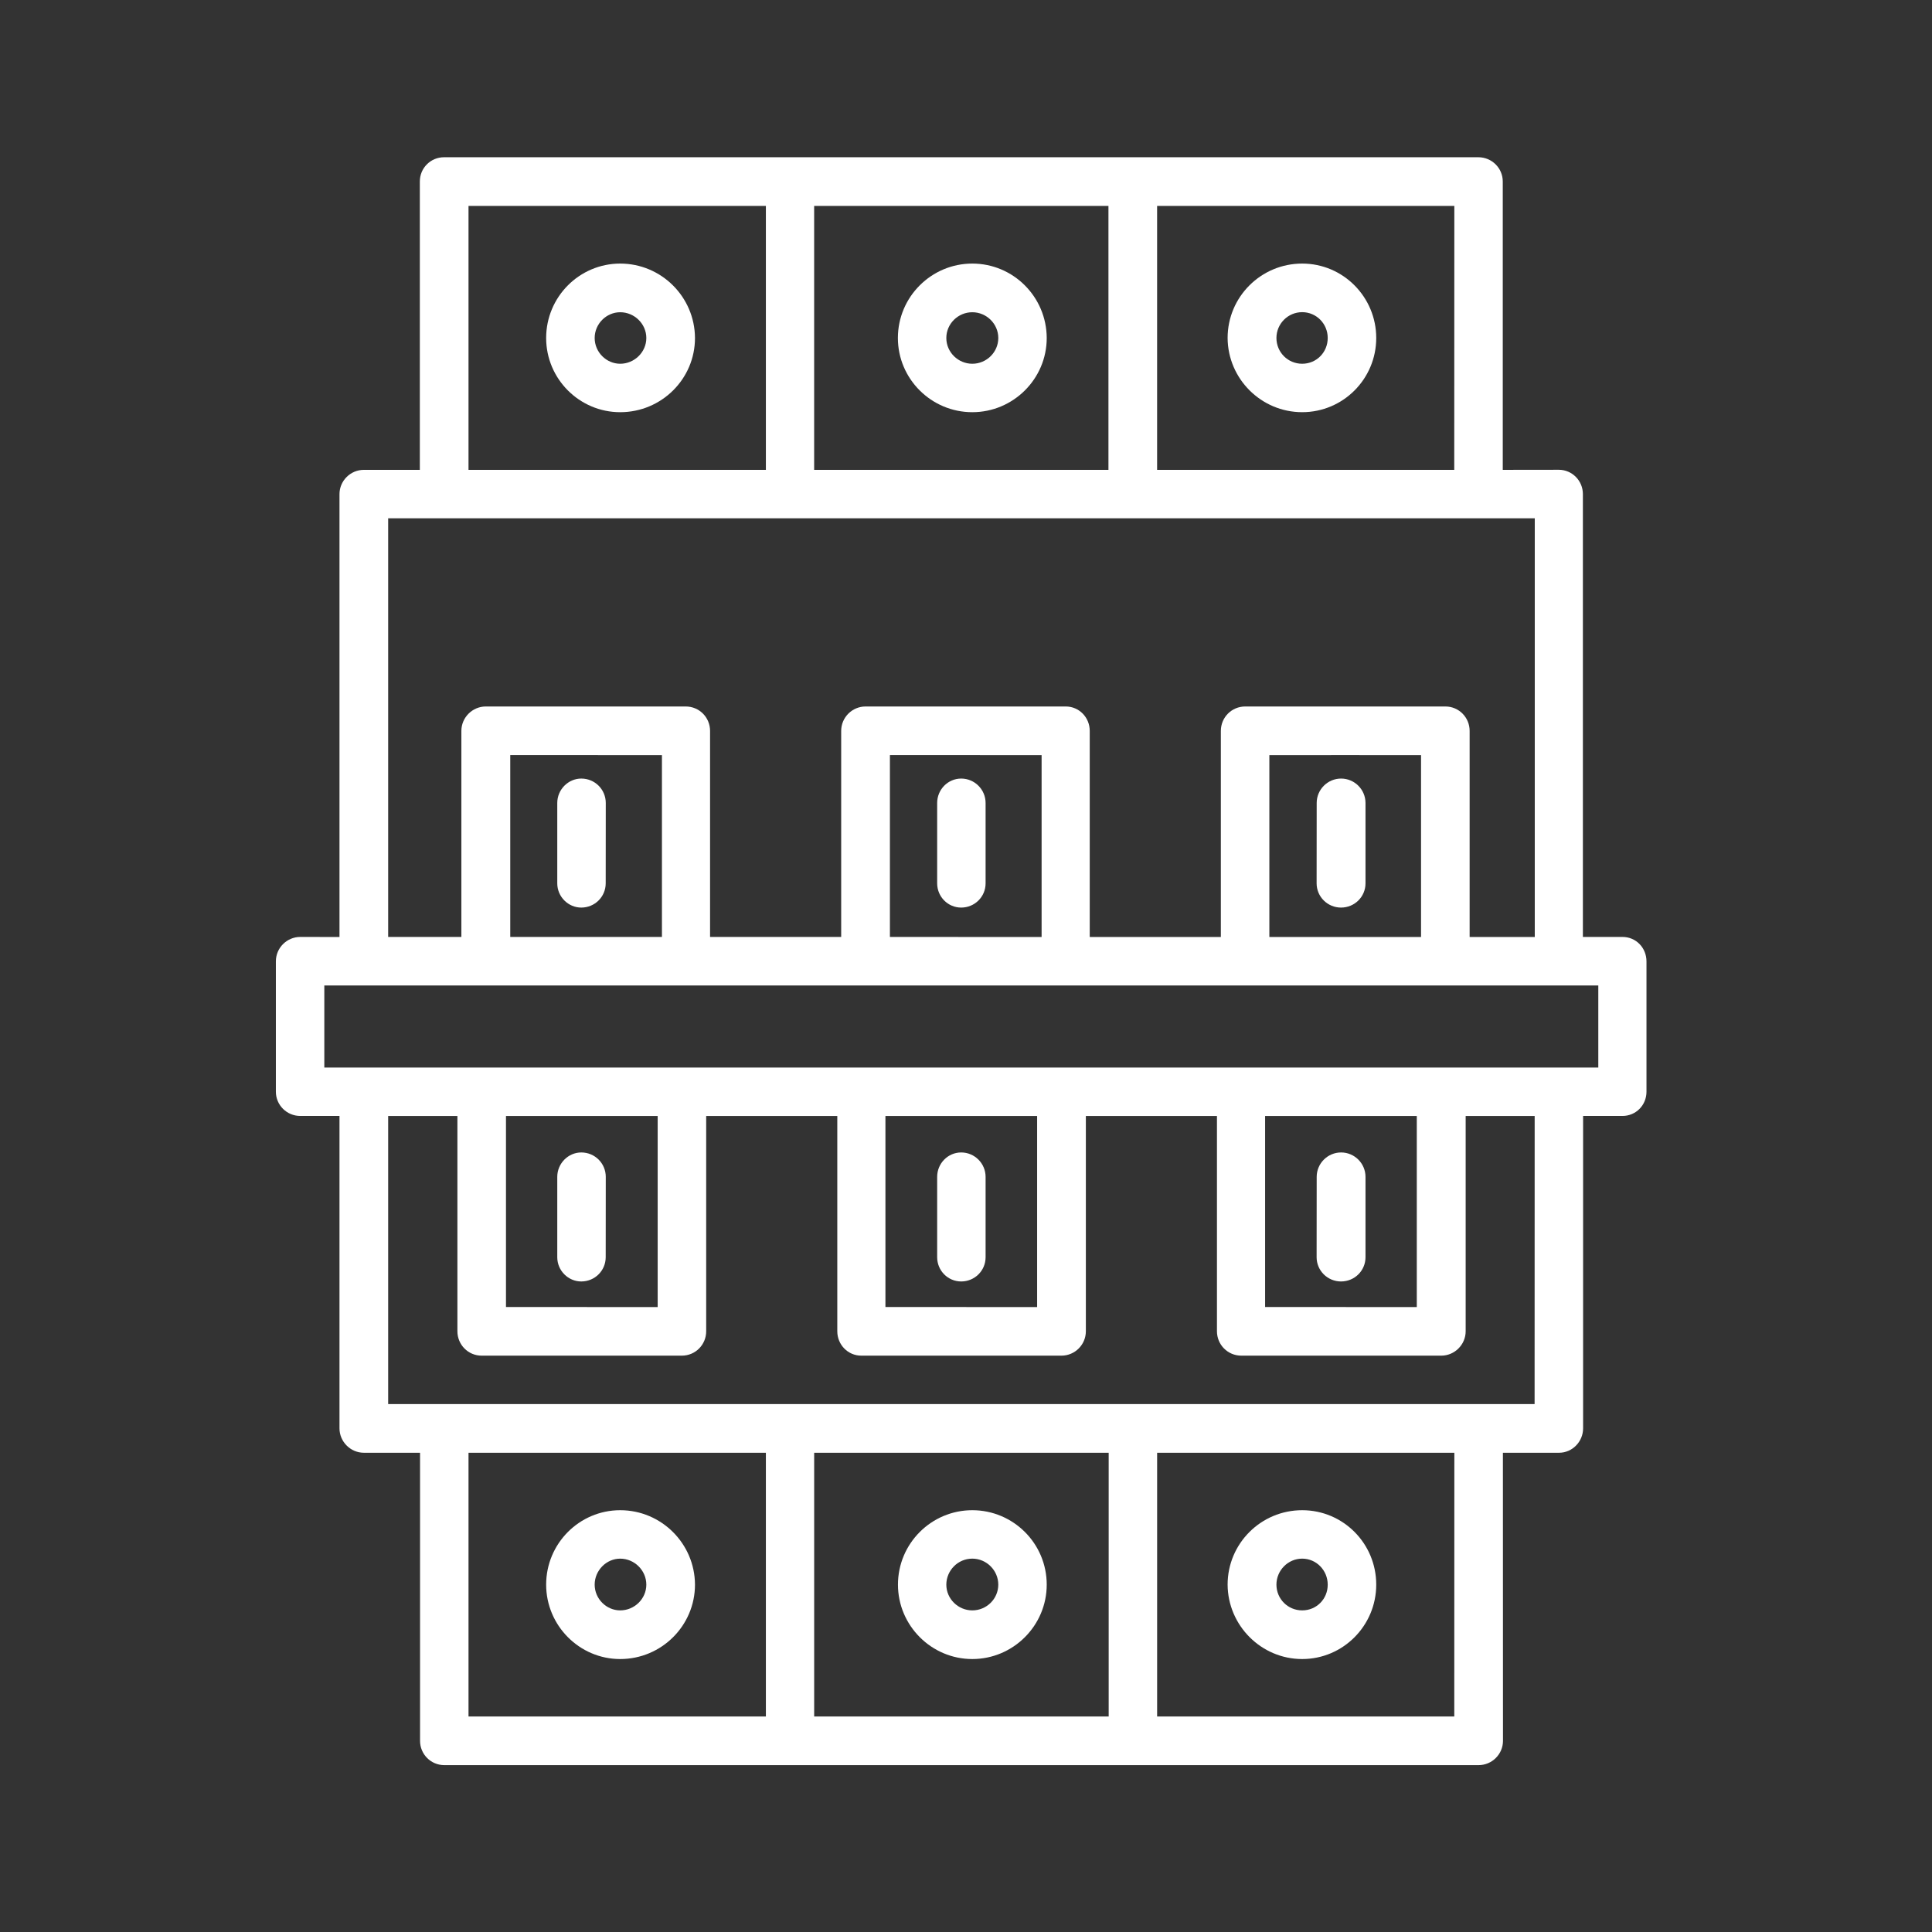
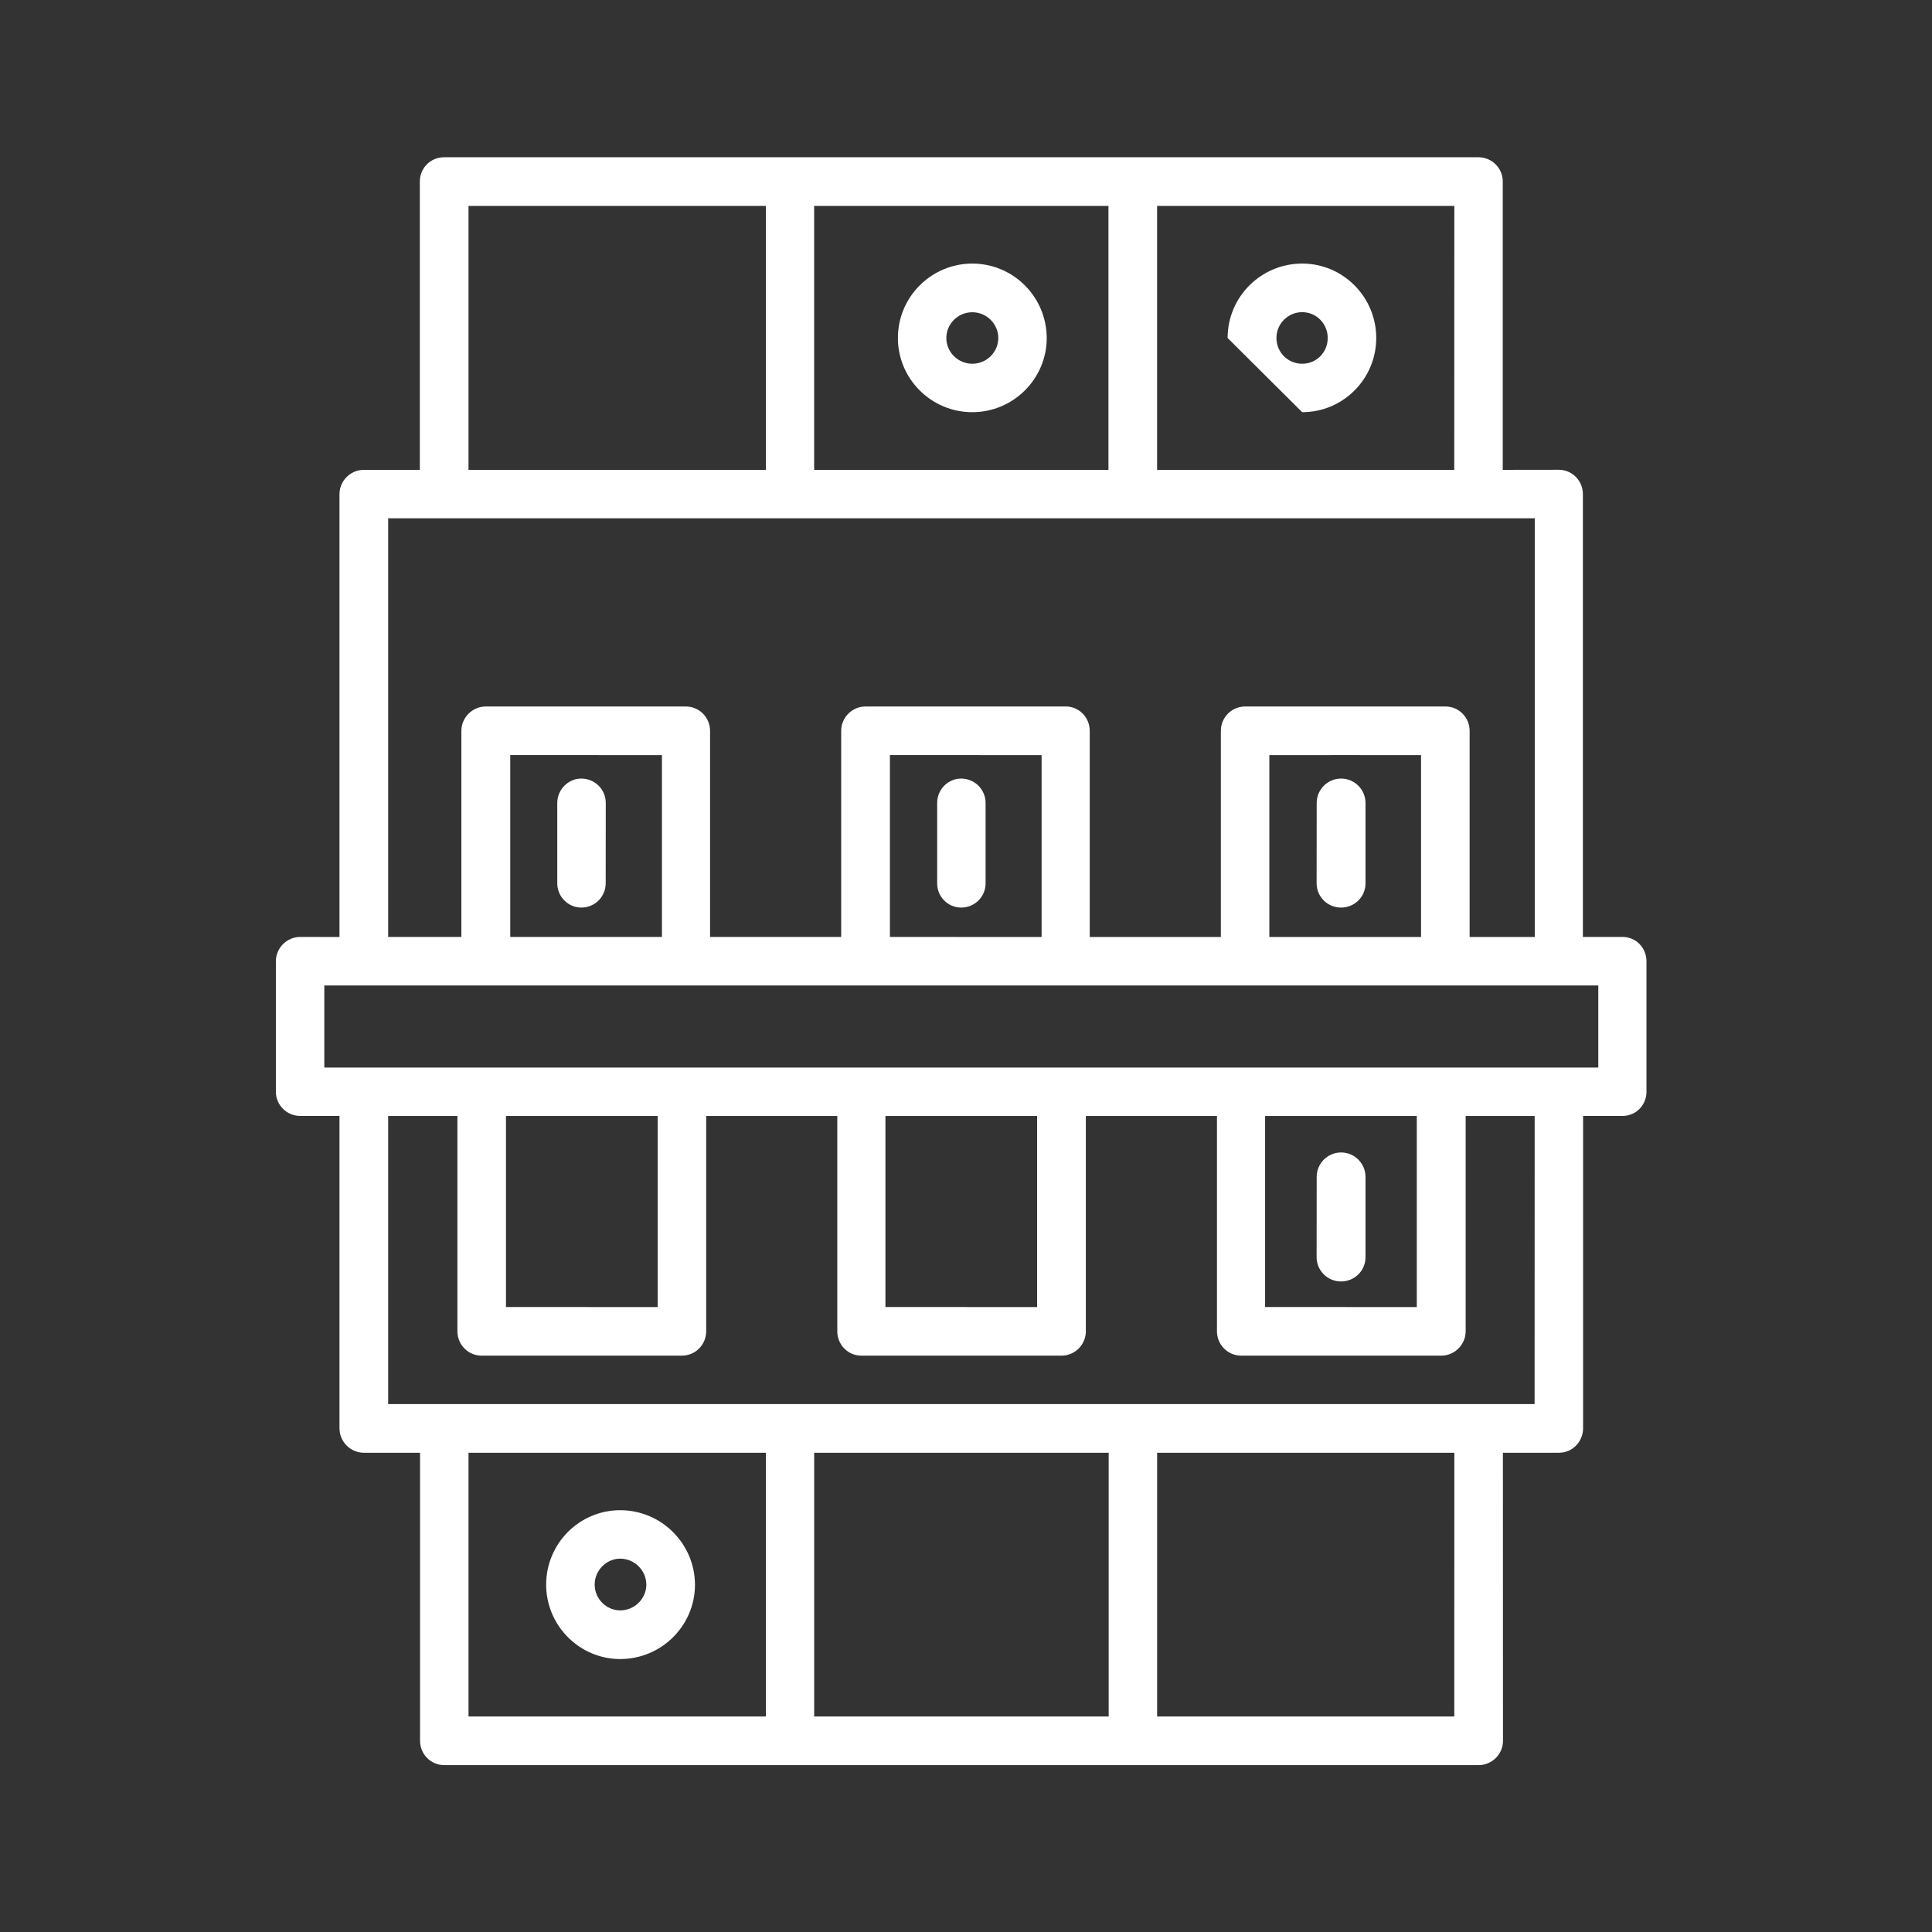
<svg xmlns="http://www.w3.org/2000/svg" width="134" height="134" viewBox="0 0 134 134" fill="none">
  <rect x="0" y="0" width="134" height="134" fill="#333333" stroke="none" />
-   <path d="M43.016 18.281C40.188 18.281 37.88 20.589 37.88 23.443C37.88 26.281 40.188 28.589 43.016 28.589C45.88 28.589 48.203 26.281 48.203 23.443C48.188 20.589 45.865 18.281 43.016 18.281ZM43.016 25.229C42.057 25.229 41.245 24.427 41.245 23.443C41.245 22.459 42.057 21.656 43.016 21.656C44 21.656 44.828 22.459 44.828 23.443C44.828 24.427 44 25.229 43.016 25.229Z" fill="white" />
  <path d="M67.437 18.281C64.599 18.281 62.276 20.589 62.276 23.443C62.276 26.281 64.594 28.589 67.437 28.589C70.276 28.589 72.599 26.281 72.599 23.443C72.588 20.589 70.281 18.281 67.437 18.281ZM67.437 25.229C66.453 25.229 65.635 24.427 65.635 23.443C65.635 22.459 66.448 21.656 67.437 21.656C68.422 21.656 69.24 22.459 69.24 23.443C69.24 24.427 68.427 25.229 67.437 25.229Z" fill="white" />
-   <path d="M90.317 28.588C93.156 28.588 95.453 26.281 95.453 23.442C95.453 20.604 93.161 18.281 90.317 18.281C87.463 18.281 85.145 20.588 85.145 23.442C85.161 26.281 87.479 28.588 90.317 28.588ZM90.317 21.651C91.302 21.651 92.088 22.453 92.088 23.437C92.093 24.427 91.317 25.229 90.317 25.229C89.317 25.229 88.531 24.427 88.531 23.442C88.531 22.453 89.333 21.651 90.317 21.651Z" fill="white" />
+   <path d="M90.317 28.588C93.156 28.588 95.453 26.281 95.453 23.442C95.453 20.604 93.161 18.281 90.317 18.281C87.463 18.281 85.145 20.588 85.145 23.442ZM90.317 21.651C91.302 21.651 92.088 22.453 92.088 23.437C92.093 24.427 91.317 25.229 90.317 25.229C89.317 25.229 88.531 24.427 88.531 23.442C88.531 22.453 89.333 21.651 90.317 21.651Z" fill="white" />
  <path d="M43.016 104.745C40.188 104.745 37.88 107.053 37.88 109.907C37.88 112.745 40.188 115.068 43.016 115.068C45.88 115.068 48.203 112.751 48.203 109.907C48.188 107.053 45.865 104.745 43.016 104.745ZM43.016 111.693C42.057 111.693 41.245 110.891 41.245 109.907C41.245 108.922 42.057 108.105 43.016 108.105C44 108.105 44.828 108.917 44.828 109.907C44.828 110.896 44 111.693 43.016 111.693Z" fill="white" />
-   <path d="M67.437 115.068C70.276 115.068 72.599 112.75 72.599 109.907C72.599 107.052 70.281 104.745 67.437 104.745C64.599 104.745 62.281 107.052 62.281 109.907C62.281 112.745 64.599 115.068 67.437 115.068ZM67.437 108.104C68.422 108.104 69.239 108.917 69.239 109.907C69.239 110.896 68.427 111.693 67.437 111.693C66.453 111.693 65.635 110.891 65.635 109.907C65.64 108.922 66.437 108.104 67.437 108.104Z" fill="white" />
-   <path d="M90.317 115.068C93.156 115.068 95.453 112.75 95.453 109.907C95.453 107.052 93.161 104.745 90.317 104.745C87.463 104.745 85.145 107.052 85.145 109.907C85.161 112.745 87.479 115.068 90.317 115.068ZM90.317 108.104C91.302 108.104 92.088 108.917 92.088 109.907C92.093 110.896 91.317 111.693 90.317 111.693C89.317 111.693 88.531 110.891 88.531 109.907C88.531 108.922 89.333 108.104 90.317 108.104Z" fill="white" />
  <path d="M112.531 64.984H109.786V34.265C109.786 33.343 109.041 32.583 108.119 32.583L104.229 32.588V12.588C104.229 11.656 103.468 10.906 102.536 10.906H30.801C29.869 10.906 29.119 11.651 29.119 12.588V32.588H25.239C24.306 32.588 23.546 33.349 23.546 34.27V64.989L20.827 64.984C19.895 64.984 19.134 65.744 19.134 66.677V75.718C19.134 76.651 19.895 77.4 20.827 77.4H23.546V99.067C23.546 99.989 24.306 100.76 25.239 100.76H29.134V120.744C29.134 121.666 29.879 122.426 30.817 122.426H102.551C103.484 122.426 104.244 121.666 104.244 120.744L104.239 100.76H108.135C109.057 100.76 109.801 99.989 109.801 99.067V77.4H112.531C113.463 77.4 114.197 76.656 114.197 75.718V66.682C114.197 65.744 113.479 64.984 112.531 64.984ZM100.854 32.588H80.255V14.281H100.87L100.864 32.588H100.854ZM56.468 32.588V14.281H76.88V32.588H56.468ZM32.495 14.281H53.12V32.588H32.495V14.281ZM26.922 35.948H106.449V64.989L26.922 64.984V35.948ZM32.495 100.76H53.12V119.052H32.495V100.76ZM76.896 100.76V119.052H56.47V100.76H76.896ZM100.855 119.052H80.256V100.76H100.871L100.866 119.052H100.855ZM106.428 97.385H26.922V77.401H31.725V92.333C31.725 93.266 32.469 94.026 33.407 94.026H47.287C48.235 94.026 48.98 93.266 48.98 92.333V77.401H58.073V92.333C58.073 93.266 58.808 94.026 59.74 94.026H73.62C74.552 94.026 75.313 93.266 75.313 92.333V77.401H84.406V92.333C84.406 93.266 85.151 94.026 86.099 94.026H99.963C100.885 94.026 101.656 93.266 101.656 92.333V77.401H106.442L106.437 97.385H106.428ZM35.094 77.401H45.615V90.656L35.094 90.651V77.401ZM61.412 77.401H71.933V90.656L61.412 90.651V77.401ZM87.745 77.401H98.266V90.656L87.745 90.651V77.401ZM110.839 74.042H22.494V68.349H110.855V74.042H110.839Z" fill="white" />
-   <path d="M40.317 79.932C39.411 79.932 38.651 80.692 38.651 81.625V87.198C38.651 88.13 39.411 88.88 40.317 88.88C41.25 88.88 42.01 88.135 42.01 87.198L42.015 81.625C42.015 80.692 41.265 79.932 40.317 79.932Z" fill="white" />
  <path d="M40.317 54C39.411 54 38.651 54.76 38.651 55.693V61.266C38.651 62.198 39.411 62.948 40.317 62.948C41.25 62.948 42.01 62.203 42.01 61.266L42.015 55.693C42.015 54.76 41.265 54 40.317 54Z" fill="white" />
-   <path d="M66.667 79.932C65.745 79.932 65 80.692 65 81.625V87.198C65 88.13 65.745 88.88 66.667 88.88C67.599 88.88 68.359 88.135 68.359 87.198V81.625C68.359 80.692 67.599 79.932 66.667 79.932Z" fill="white" />
  <path d="M66.667 54C65.745 54 65 54.76 65 55.693V61.266C65 62.198 65.745 62.948 66.667 62.948C67.599 62.948 68.359 62.203 68.359 61.266V55.693C68.359 54.76 67.599 54 66.667 54Z" fill="white" />
  <path d="M93.016 79.932C92.084 79.932 91.323 80.692 91.323 81.625L91.318 87.198C91.318 88.13 92.079 88.88 93.011 88.88C93.948 88.88 94.709 88.135 94.709 87.198V81.625C94.709 80.692 93.948 79.932 93.016 79.932Z" fill="white" />
  <path d="M93.016 54C92.084 54 91.323 54.76 91.323 55.693L91.318 61.266C91.318 62.198 92.079 62.948 93.011 62.948C93.948 62.948 94.709 62.203 94.709 61.266V55.693C94.709 54.76 93.948 54 93.016 54Z" fill="white" />
  <path d="M101.931 50.693L101.931 65.625L98.561 65.625L98.561 52.375L93.301 52.372L88.04 52.375L88.04 65.625L84.676 65.625L75.582 65.625L72.244 65.625L72.244 52.375L66.984 52.372L61.723 52.37L61.723 65.625L58.343 65.625L49.249 65.625L45.911 65.625L45.911 52.375L40.459 52.372L35.39 52.37L35.39 65.625L32 65.625L32 50.693C32 49.76 32.771 49 33.693 49L47.557 49C48.505 49 49.249 49.76 49.249 50.693L49.249 65.625L58.343 65.625L58.343 50.693C58.343 49.76 59.103 49 60.036 49L73.916 49C74.848 49 75.582 49.76 75.582 50.693L75.582 65.625L84.676 65.625L84.676 50.693C84.676 49.76 85.421 49 86.369 49L100.249 49C101.186 49 101.931 49.76 101.931 50.693Z" fill="white" />
</svg>